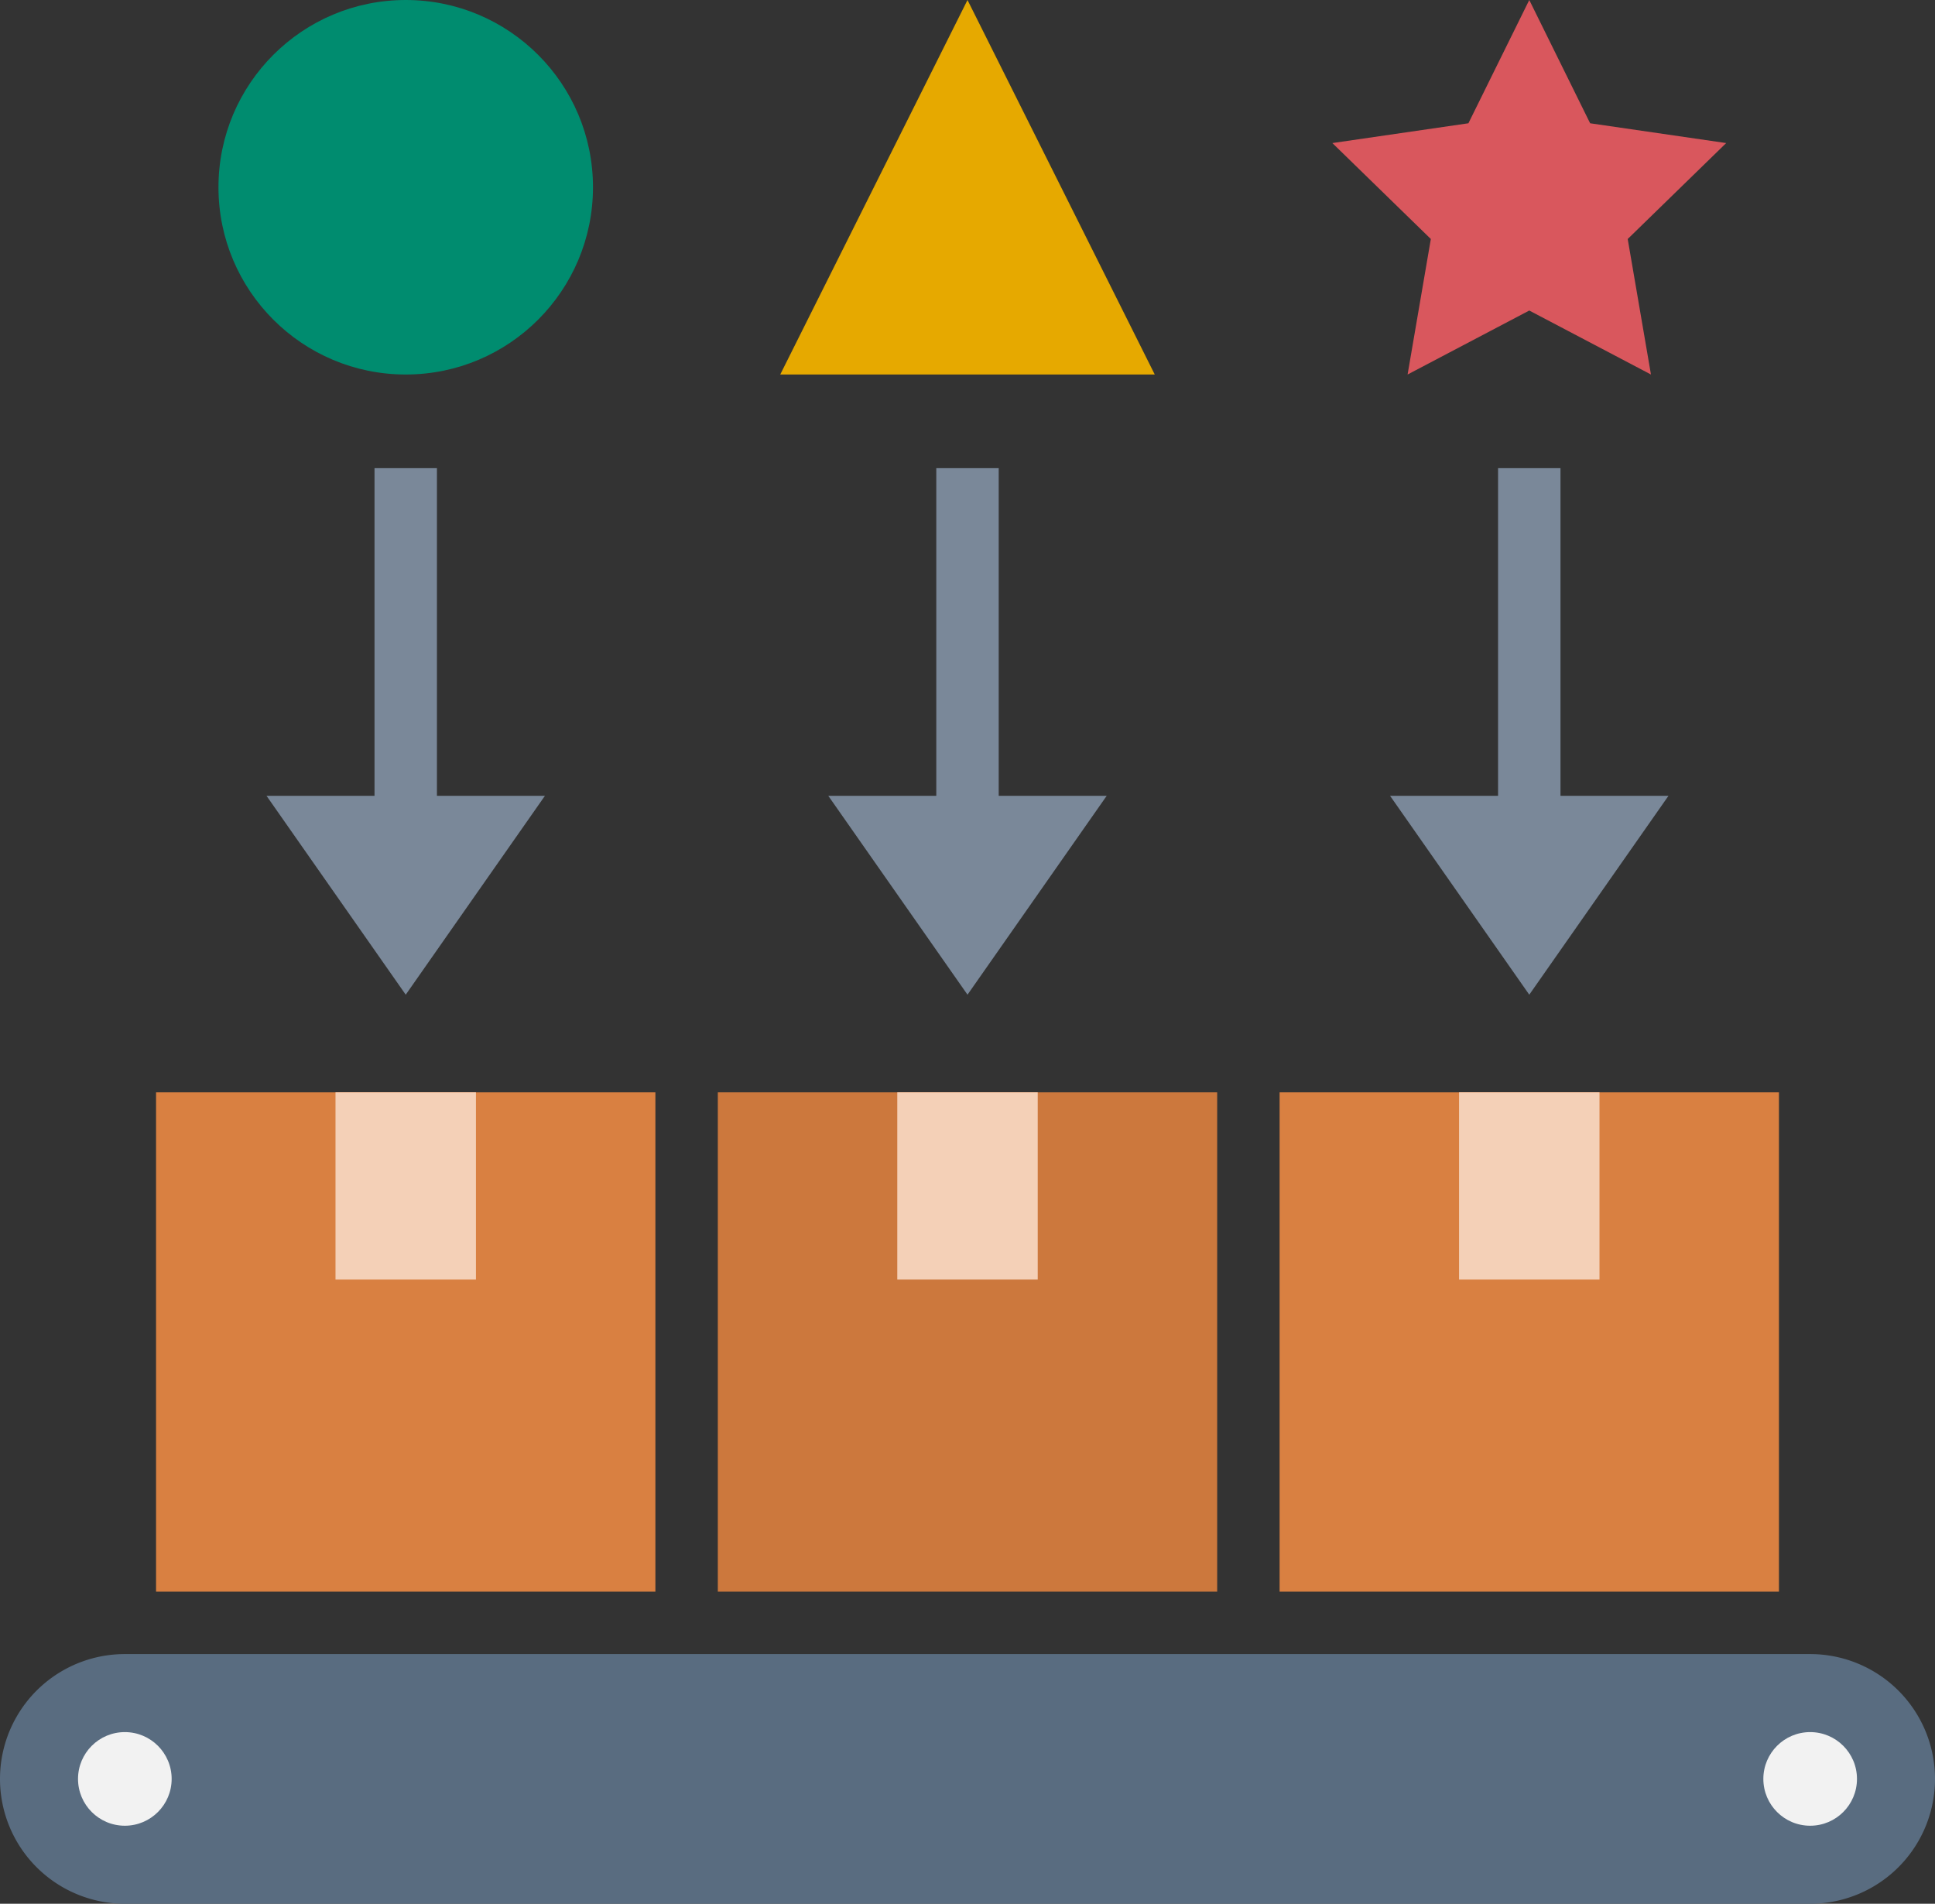
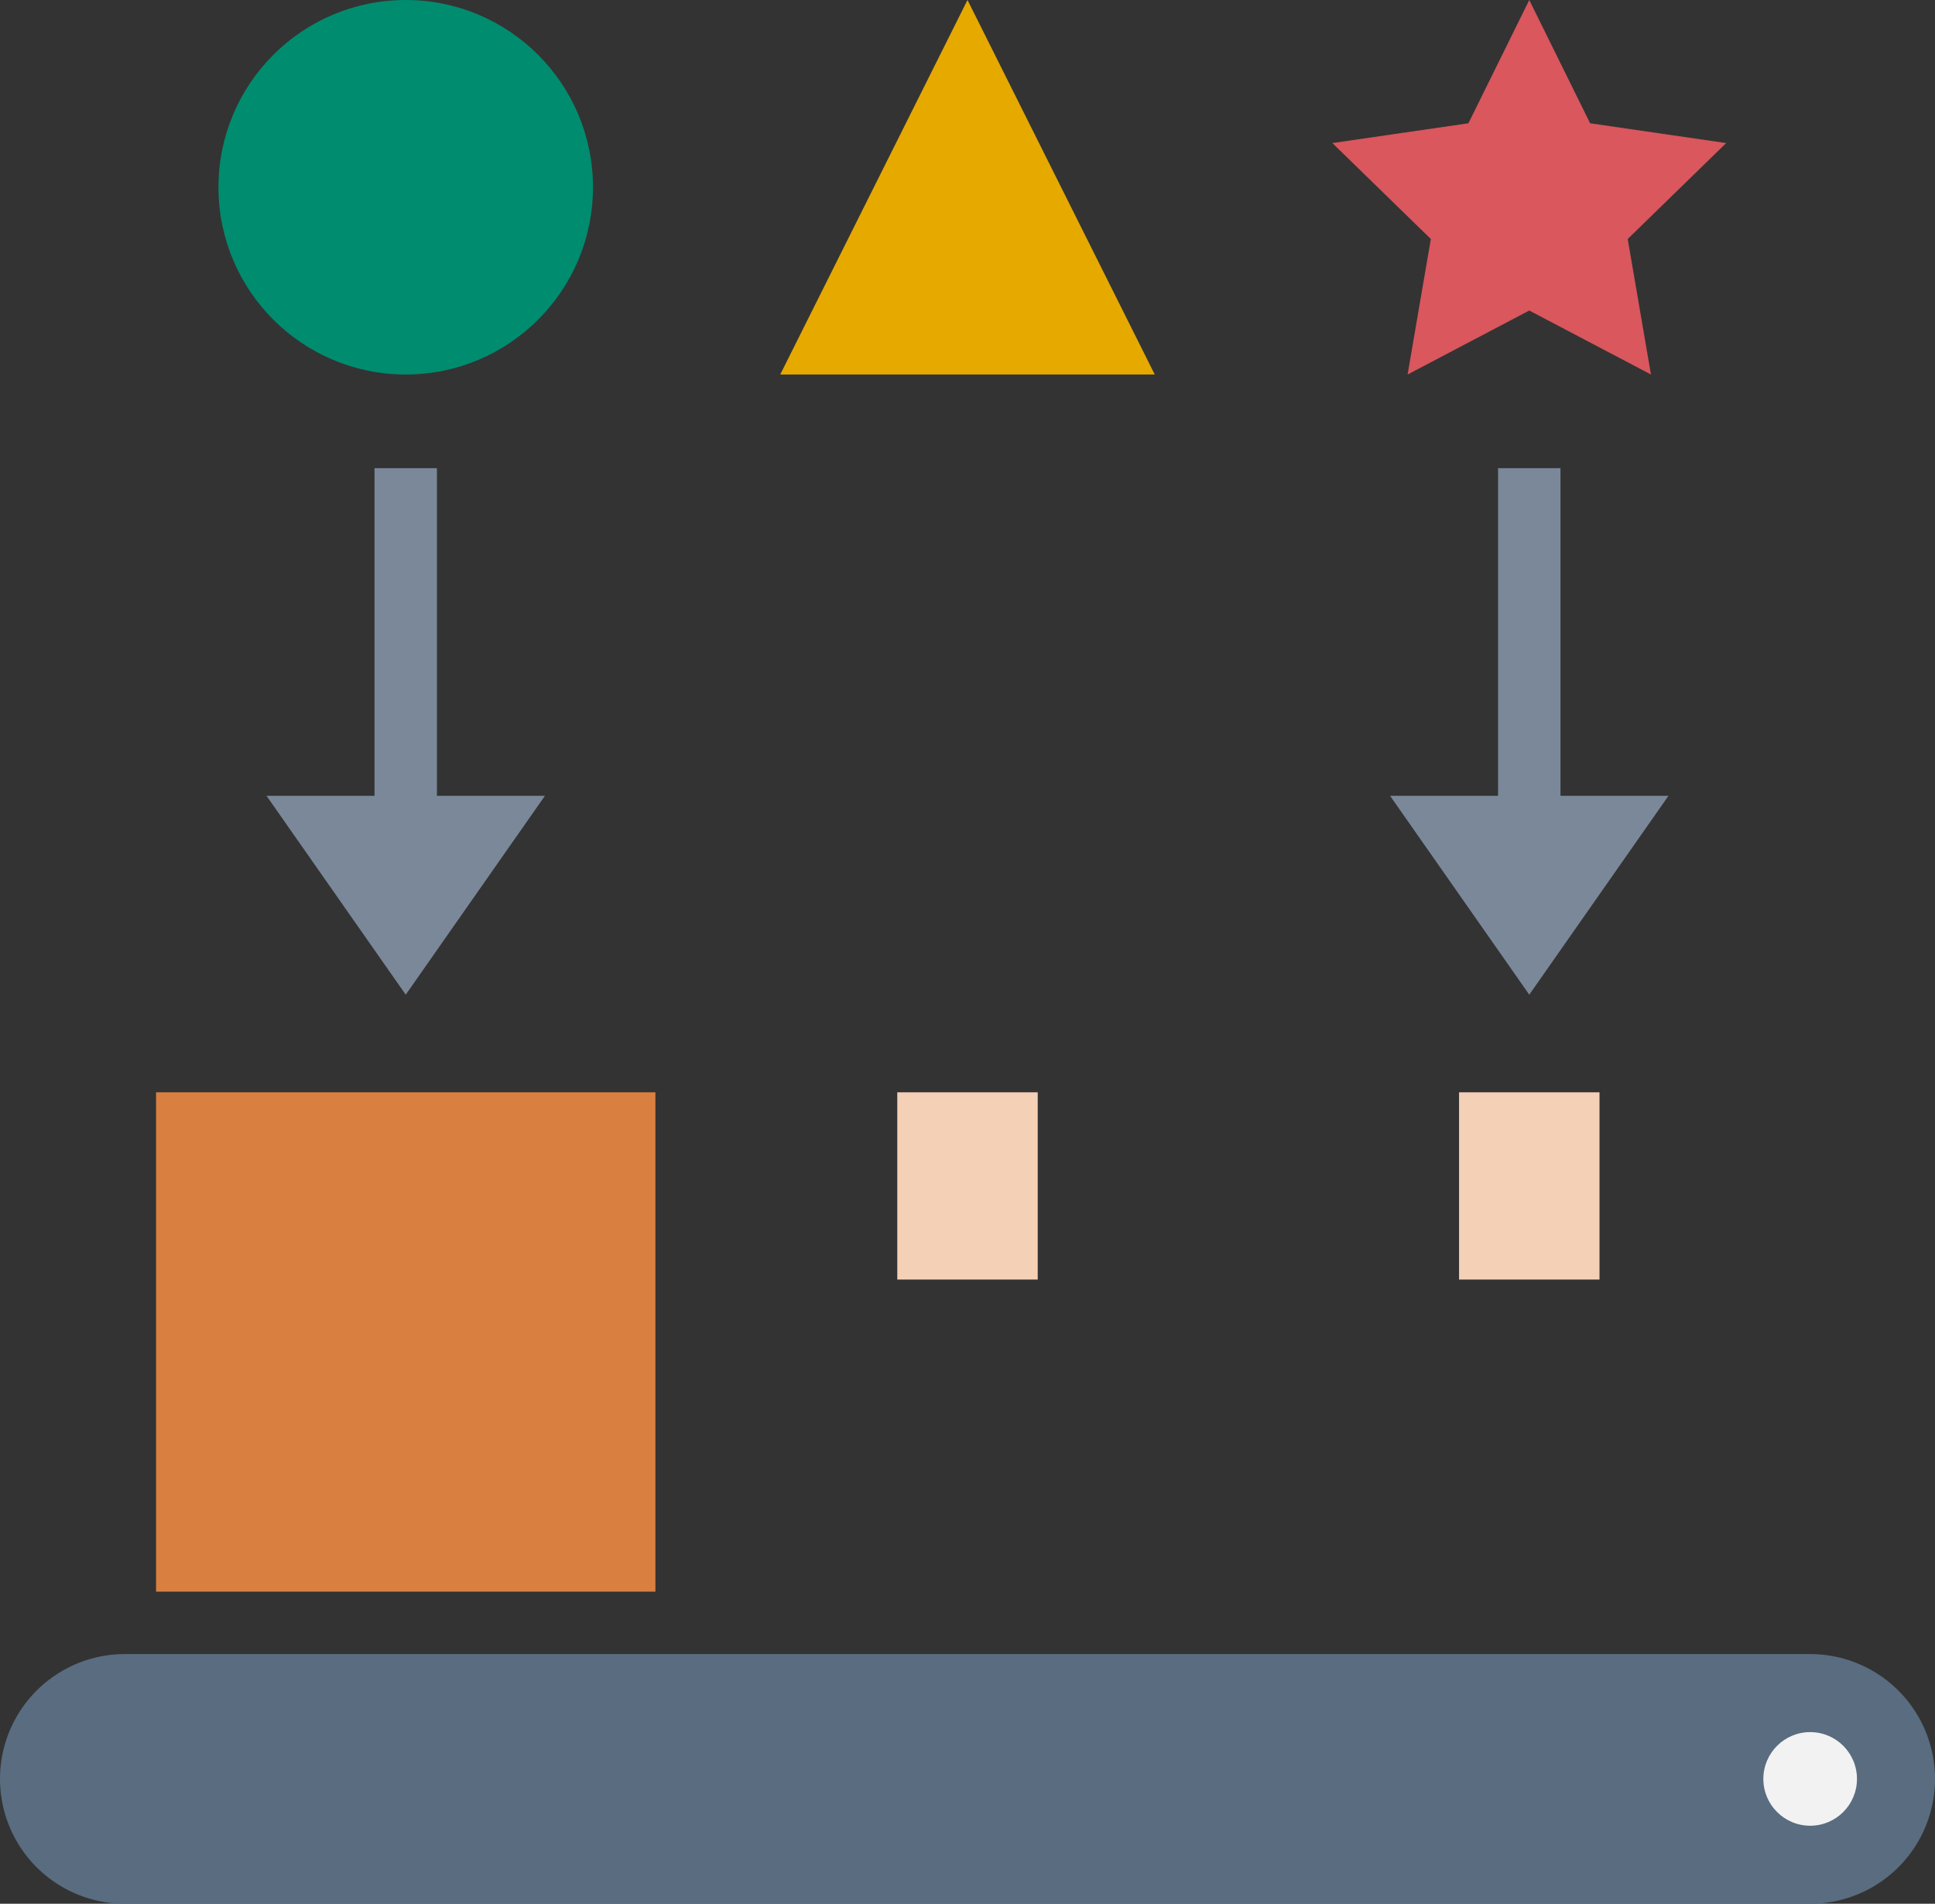
<svg xmlns="http://www.w3.org/2000/svg" data-name="Layer 1" height="61.0" preserveAspectRatio="xMidYMid meet" version="1.0" viewBox="1.0 1.0 62.0 61.0" width="62.0" zoomAndPan="magnify">
  <rect x="1.0" y="1.0" width="62.0" height="61.0" fill="#333333" stroke="none" />
  <g id="change1_1">
    <path d="M6 36H22V52H6z" fill="#d98041" />
  </g>
  <g id="change2_1">
    <circle cx="14" cy="7" fill="#008c6f" r="6" />
  </g>
  <g id="change3_1">
    <path d="M26 13L38 13 32 1 26 13z" fill="#e6a900" />
  </g>
  <g id="change4_1">
    <path d="M50 1L51.95 4.95 56.309 5.584 53.154 8.658 53.899 13 50 10.95 46.101 13 46.846 8.658 43.691 5.584 48.05 4.95 50 1z" fill="#d9575d" />
  </g>
  <g id="change5_1">
-     <path d="M11.75 36H16.25V42H11.75z" fill="#f4d0b7" />
-   </g>
+     </g>
  <g id="change6_1">
    <path d="M15 26.5L15 16 13 16 13 26.5 9.54 26.5 14 32.872 18.46 26.5 15 26.5z" fill="#7a8899" />
  </g>
  <g id="change6_2">
-     <path d="M33 26.5L33 16 31 16 31 26.5 27.54 26.5 32 32.872 36.46 26.5 33 26.5z" fill="#7a8899" />
-   </g>
+     </g>
  <g id="change6_3">
    <path d="M51 26.5L51 16 49 16 49 26.5 45.54 26.5 50 32.872 54.46 26.5 51 26.5z" fill="#7a8899" />
  </g>
  <g id="change7_1">
-     <path d="M24 36H40V52H24z" fill="#cc783d" />
-   </g>
+     </g>
  <g id="change5_2">
    <path d="M29.75 36H34.25V42H29.75z" fill="#f4d0b7" />
  </g>
  <g id="change1_2">
-     <path d="M42 36H58V52H42z" fill="#d98041" />
-   </g>
+     </g>
  <g id="change5_3">
    <path d="M47.75 36H52.25V42H47.75z" fill="#f4d0b7" />
  </g>
  <g id="change8_1">
    <path d="M59,54H5a4,4,0,0,0,0,8H59a4,4,0,0,0,0-8Z" fill="#596c80" />
  </g>
  <g id="change9_1">
-     <circle cx="5" cy="58" fill="#f2f2f2" r="1.5" />
-   </g>
+     </g>
  <g id="change9_2">
    <circle cx="59" cy="58" fill="#f2f2f2" r="1.5" />
  </g>
</svg>